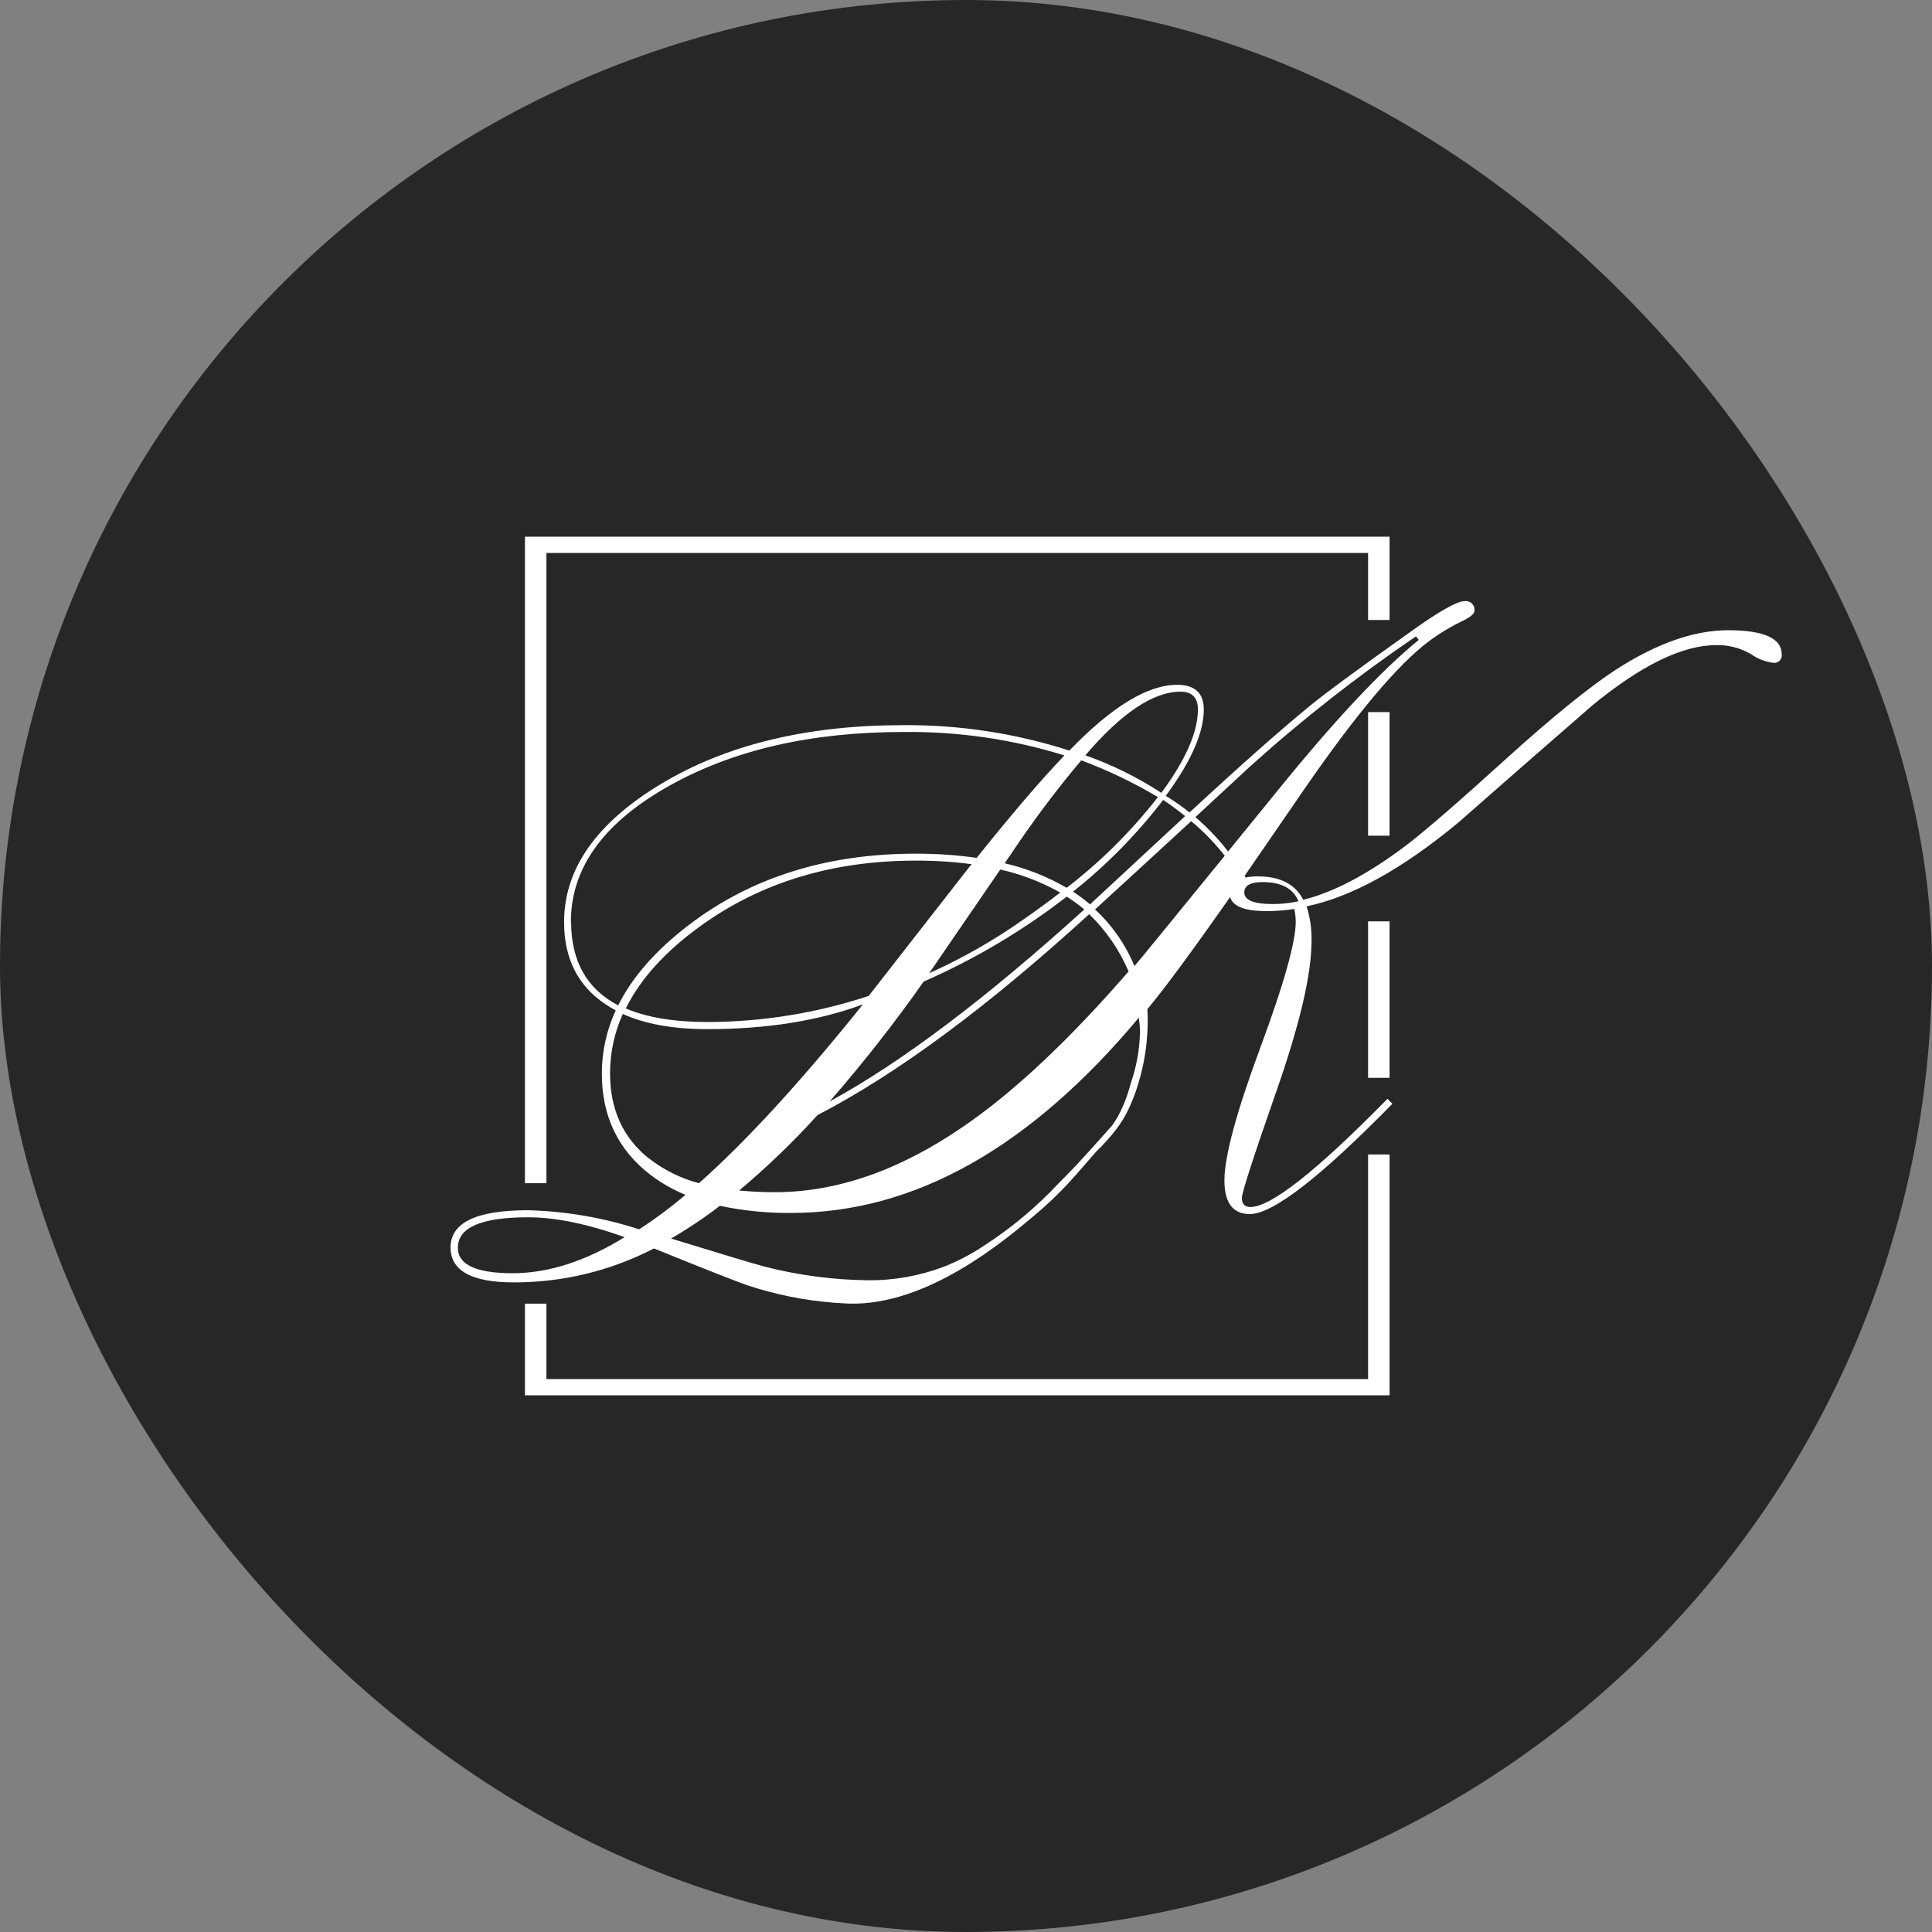
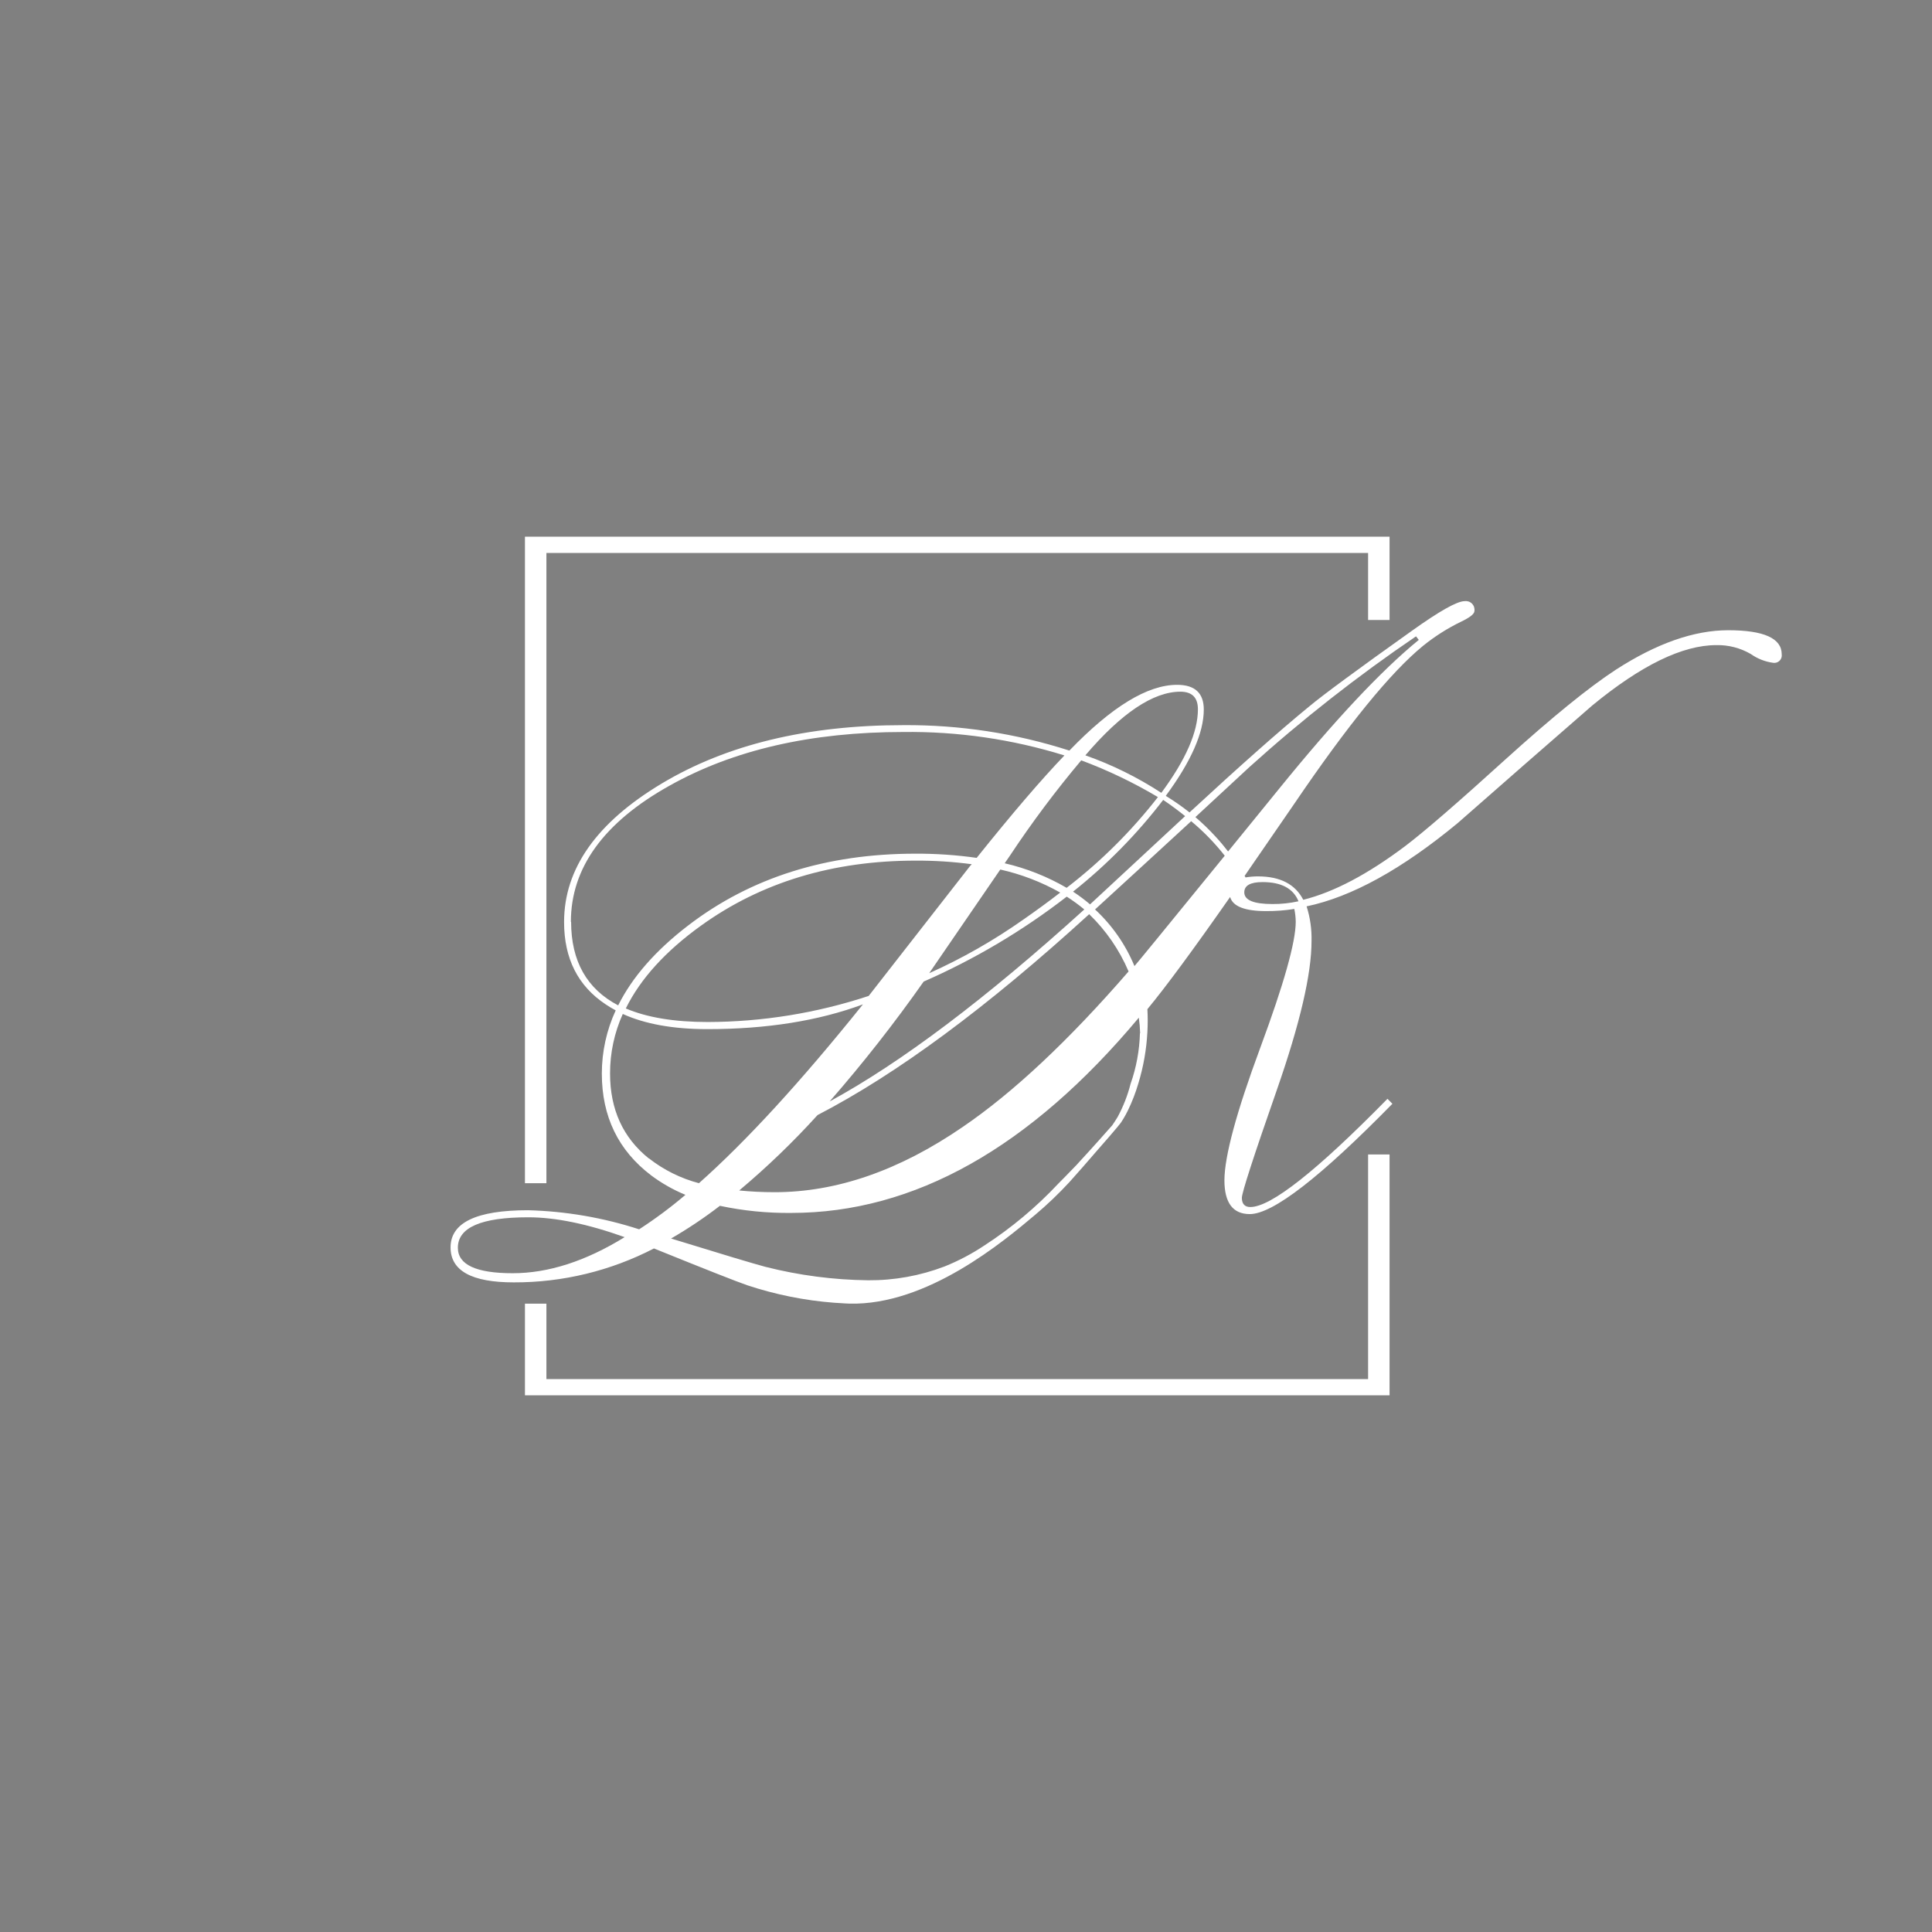
<svg xmlns="http://www.w3.org/2000/svg" width="180" height="180" viewBox="0 0 180 180" fill="none">
  <rect x="0" y="0" width="180" height="180" fill="#808080" stroke="none" />
-   <rect width="180" height="180" rx="90" fill="#272727" />
  <g clip-path="url(#clip0_339_34)">
-     <path d="M161.02 58.717C157.827 58.717 154.329 59.947 150.526 62.407C148.035 64.034 144.628 66.802 140.303 70.711C135.846 74.757 132.721 77.461 130.929 78.821C127.429 81.455 124.26 83.126 121.422 83.831C120.675 82.382 119.276 81.656 117.225 81.652C116.828 81.649 116.431 81.682 116.039 81.75C116.039 81.704 115.983 81.657 115.957 81.606C117.358 79.581 118.891 77.354 120.558 74.925C125.57 67.539 129.583 62.617 132.595 60.161C133.684 59.281 134.869 58.53 136.127 57.92C136.955 57.524 137.369 57.196 137.369 56.928C137.387 56.803 137.376 56.676 137.337 56.556C137.297 56.436 137.23 56.327 137.141 56.238C137.052 56.148 136.944 56.081 136.825 56.041C136.706 56.002 136.579 55.99 136.454 56.008C135.756 56.008 134.117 56.93 131.537 58.773C126.467 62.381 123.275 64.733 121.963 65.829C119.213 68.08 115.501 71.367 110.825 75.691C110.119 75.133 109.38 74.618 108.612 74.149C110.974 70.942 112.154 68.262 112.154 66.107C112.154 64.568 111.323 63.801 109.66 63.804C106.91 63.804 103.567 65.846 99.631 69.93C94.631 68.322 89.408 67.522 84.159 67.561C75.2 67.561 67.693 69.377 61.637 73.008C55.582 76.64 52.554 80.938 52.554 85.902C52.554 89.301 53.844 91.857 56.424 93.57C56.727 93.774 57.041 93.963 57.364 94.135C56.513 95.979 56.072 97.987 56.071 100.019C56.071 104.021 57.604 107.185 60.671 109.511C61.655 110.246 62.727 110.854 63.861 111.32C62.494 112.484 61.053 113.557 59.547 114.532C56.197 113.445 52.71 112.846 49.191 112.754C44.383 112.754 41.978 113.909 41.978 116.218C41.978 118.393 43.945 119.479 47.877 119.476C52.416 119.488 56.892 118.404 60.927 116.315C65.698 118.248 68.594 119.39 69.616 119.743C72.236 120.613 74.952 121.16 77.703 121.372C77.902 121.372 78.572 121.439 79.124 121.455C86.382 121.645 93.523 115.642 96.452 113.175C97.57 112.234 98.629 111.223 99.621 110.149L99.764 109.989C100.592 109.069 101.154 108.417 101.701 107.785L102.115 107.307C102.79 106.66 103.417 105.964 103.991 105.225C104.221 104.917 104.426 104.603 104.441 104.583C104.456 104.562 104.789 104.069 105.08 103.468C105.475 102.655 105.801 101.811 106.056 100.944C106.533 99.382 106.816 97.766 106.9 96.134C106.939 95.431 106.939 94.726 106.9 94.022C108.604 91.966 111.173 88.482 114.608 83.569C114.853 84.446 115.973 84.885 117.966 84.885C118.844 84.891 119.721 84.824 120.588 84.684C120.671 85.075 120.715 85.472 120.721 85.872C120.721 87.763 119.617 91.686 117.409 97.64C115.201 103.595 114.09 107.699 114.076 109.953C114.076 112.06 114.863 113.114 116.438 113.114C118.581 113.114 123.011 109.688 129.728 102.836L129.268 102.373C122.67 109.095 118.411 112.456 116.489 112.456C115.978 112.456 115.702 112.173 115.702 111.598C115.702 111.115 116.784 107.776 118.948 101.582C121.111 95.387 122.193 90.752 122.193 87.675C122.22 86.58 122.065 85.487 121.733 84.443C125.932 83.566 130.631 80.974 135.831 76.668C139.981 73.019 144.154 69.372 148.349 65.726C152.905 61.978 156.757 60.104 159.906 60.104C161.031 60.08 162.141 60.366 163.116 60.932C163.738 61.372 164.457 61.654 165.212 61.754C165.319 61.769 165.428 61.76 165.53 61.725C165.633 61.691 165.726 61.633 165.802 61.556C165.879 61.48 165.936 61.386 165.971 61.283C166.005 61.18 166.014 61.07 165.999 60.962C165.999 59.469 164.339 58.72 161.02 58.717ZM47.77 118.623C44.362 118.623 42.658 117.831 42.658 116.249C42.658 114.357 44.844 113.412 49.216 113.412C51.752 113.412 54.745 114.029 58.197 115.262C54.565 117.503 51.089 118.623 47.77 118.623ZM116.387 71.482C121.282 67.063 126.474 62.989 131.926 59.287L132.186 59.616C128.69 62.473 124.342 67.109 119.142 73.522L114.419 79.329C114.066 78.872 113.678 78.404 113.243 77.937C112.657 77.296 112.032 76.691 111.372 76.128C113.045 74.583 114.717 73.034 116.387 71.482ZM110.416 76.035L106.542 79.633L101.558 84.258C101.055 83.83 100.525 83.434 99.974 83.071C103.112 80.581 105.933 77.71 108.372 74.525C109.087 75.007 109.778 75.521 110.416 76.035ZM90.374 80.691C87.226 84.727 84.079 88.76 80.933 92.789C76.096 94.386 71.038 95.206 65.946 95.219C62.825 95.219 60.278 94.798 58.305 93.955C59.668 91.194 62 88.624 65.302 86.247C70.918 82.201 77.596 80.179 85.334 80.183C87.074 80.176 88.813 80.288 90.538 80.517L90.374 80.691ZM93.186 81.01C95.144 81.447 97.028 82.171 98.778 83.158C97.699 83.996 96.559 84.828 95.353 85.666C92.592 87.614 89.651 89.29 86.571 90.671C88.766 87.472 90.974 84.251 93.196 81.01H93.186ZM86.029 91.463C90.787 89.38 95.273 86.719 99.386 83.538C99.955 83.901 100.502 84.299 101.022 84.731C91.858 93.039 83.949 99.002 77.294 102.62C80.407 99.055 83.332 95.327 86.055 91.453L86.029 91.463ZM76.169 103.889C83.557 100.066 91.993 93.827 101.476 85.173C103.044 86.685 104.292 88.499 105.147 90.507C99.548 96.965 94.39 101.799 89.674 105.009C83.775 109.056 77.94 111.077 72.167 111.074C71.002 111.074 69.908 111.017 68.87 110.914C71.459 108.742 73.898 106.395 76.169 103.889ZM109.967 64.442C111.061 64.442 111.607 64.99 111.607 66.086C111.607 68.2 110.471 70.793 108.198 73.867C105.985 72.423 103.608 71.249 101.119 70.372C104.492 66.422 107.447 64.445 109.982 64.442H109.967ZM100.725 70.835C103.208 71.76 105.603 72.907 107.881 74.262C105.414 77.431 102.556 80.272 99.376 82.716C97.576 81.669 95.631 80.898 93.605 80.429L94.116 79.684C96.155 76.61 98.367 73.656 100.74 70.835H100.725ZM53.188 85.887C53.188 80.847 56.255 76.616 62.389 73.193C68.332 69.863 75.587 68.198 84.154 68.198C89.242 68.135 94.309 68.872 99.171 70.382C97.028 72.613 94.302 75.794 90.993 79.926C89.108 79.658 87.207 79.528 85.304 79.535C76.999 79.535 69.94 81.762 64.127 86.216C61.09 88.542 58.913 91.026 57.594 93.668C54.674 92.139 53.212 89.546 53.209 85.887H53.188ZM60.446 107.928C58.041 105.996 56.838 103.36 56.838 100.019C56.834 98.105 57.238 96.213 58.023 94.469C60.102 95.411 62.73 95.882 65.906 95.882C71.416 95.882 76.246 95.113 80.397 93.575C74.621 100.77 69.528 106.323 65.118 110.236C63.429 109.79 61.846 109.006 60.467 107.928H60.446ZM106.205 96.263C106.162 97.873 105.867 99.467 105.331 100.986C105.06 102.05 104.66 103.077 104.14 104.043C103.976 104.321 103.802 104.583 103.628 104.84C102.938 105.616 101.906 106.793 100.561 108.247L100.291 108.545C100.239 108.597 99.831 109.018 99.268 109.599L98.604 110.272C96.543 112.471 94.224 114.411 91.698 116.048C90.534 116.822 89.294 117.475 87.997 117.996C85.725 118.862 83.312 119.298 80.882 119.281C77.653 119.243 74.439 118.822 71.308 118.027C70.174 117.725 67.245 116.846 62.522 115.39C64.103 114.476 65.623 113.458 67.071 112.343C69.255 112.807 71.484 113.029 73.716 113.006C85.166 113.006 95.961 106.942 106.102 94.814C106.17 95.294 106.211 95.778 106.225 96.263H106.205ZM105.693 90.003C104.864 88 103.611 86.201 102.023 84.731C105.019 81.99 108.004 79.249 110.979 76.508C112.132 77.466 113.18 78.545 114.107 79.725C108.641 86.437 105.838 89.863 105.699 90.003H105.693ZM118.549 84.227C116.801 84.227 115.927 83.864 115.927 83.138C115.927 82.5 116.494 82.182 117.634 82.182C119.377 82.182 120.496 82.778 120.977 83.97C120.181 84.146 119.369 84.232 118.554 84.227H118.549Z" fill="white" />
+     <path d="M161.02 58.717C157.827 58.717 154.329 59.947 150.526 62.407C148.035 64.034 144.628 66.802 140.303 70.711C135.846 74.757 132.721 77.461 130.929 78.821C127.429 81.455 124.26 83.126 121.422 83.831C120.675 82.382 119.276 81.656 117.225 81.652C116.828 81.649 116.431 81.682 116.039 81.75C116.039 81.704 115.983 81.657 115.957 81.606C117.358 79.581 118.891 77.354 120.558 74.925C125.57 67.539 129.583 62.617 132.595 60.161C133.684 59.281 134.869 58.53 136.127 57.92C136.955 57.524 137.369 57.196 137.369 56.928C137.387 56.803 137.376 56.676 137.337 56.556C137.297 56.436 137.23 56.327 137.141 56.238C137.052 56.148 136.944 56.081 136.825 56.041C136.706 56.002 136.579 55.99 136.454 56.008C135.756 56.008 134.117 56.93 131.537 58.773C126.467 62.381 123.275 64.733 121.963 65.829C119.213 68.08 115.501 71.367 110.825 75.691C110.119 75.133 109.38 74.618 108.612 74.149C110.974 70.942 112.154 68.262 112.154 66.107C112.154 64.568 111.323 63.801 109.66 63.804C106.91 63.804 103.567 65.846 99.631 69.93C94.631 68.322 89.408 67.522 84.159 67.561C75.2 67.561 67.693 69.377 61.637 73.008C55.582 76.64 52.554 80.938 52.554 85.902C52.554 89.301 53.844 91.857 56.424 93.57C56.727 93.774 57.041 93.963 57.364 94.135C56.513 95.979 56.072 97.987 56.071 100.019C56.071 104.021 57.604 107.185 60.671 109.511C61.655 110.246 62.727 110.854 63.861 111.32C62.494 112.484 61.053 113.557 59.547 114.532C56.197 113.445 52.71 112.846 49.191 112.754C44.383 112.754 41.978 113.909 41.978 116.218C41.978 118.393 43.945 119.479 47.877 119.476C52.416 119.488 56.892 118.404 60.927 116.315C65.698 118.248 68.594 119.39 69.616 119.743C72.236 120.613 74.952 121.16 77.703 121.372C77.902 121.372 78.572 121.439 79.124 121.455C86.382 121.645 93.523 115.642 96.452 113.175C97.57 112.234 98.629 111.223 99.621 110.149L99.764 109.989C100.592 109.069 101.154 108.417 101.701 107.785L102.115 107.307C104.221 104.917 104.426 104.603 104.441 104.583C104.456 104.562 104.789 104.069 105.08 103.468C105.475 102.655 105.801 101.811 106.056 100.944C106.533 99.382 106.816 97.766 106.9 96.134C106.939 95.431 106.939 94.726 106.9 94.022C108.604 91.966 111.173 88.482 114.608 83.569C114.853 84.446 115.973 84.885 117.966 84.885C118.844 84.891 119.721 84.824 120.588 84.684C120.671 85.075 120.715 85.472 120.721 85.872C120.721 87.763 119.617 91.686 117.409 97.64C115.201 103.595 114.09 107.699 114.076 109.953C114.076 112.06 114.863 113.114 116.438 113.114C118.581 113.114 123.011 109.688 129.728 102.836L129.268 102.373C122.67 109.095 118.411 112.456 116.489 112.456C115.978 112.456 115.702 112.173 115.702 111.598C115.702 111.115 116.784 107.776 118.948 101.582C121.111 95.387 122.193 90.752 122.193 87.675C122.22 86.58 122.065 85.487 121.733 84.443C125.932 83.566 130.631 80.974 135.831 76.668C139.981 73.019 144.154 69.372 148.349 65.726C152.905 61.978 156.757 60.104 159.906 60.104C161.031 60.08 162.141 60.366 163.116 60.932C163.738 61.372 164.457 61.654 165.212 61.754C165.319 61.769 165.428 61.76 165.53 61.725C165.633 61.691 165.726 61.633 165.802 61.556C165.879 61.48 165.936 61.386 165.971 61.283C166.005 61.18 166.014 61.07 165.999 60.962C165.999 59.469 164.339 58.72 161.02 58.717ZM47.77 118.623C44.362 118.623 42.658 117.831 42.658 116.249C42.658 114.357 44.844 113.412 49.216 113.412C51.752 113.412 54.745 114.029 58.197 115.262C54.565 117.503 51.089 118.623 47.77 118.623ZM116.387 71.482C121.282 67.063 126.474 62.989 131.926 59.287L132.186 59.616C128.69 62.473 124.342 67.109 119.142 73.522L114.419 79.329C114.066 78.872 113.678 78.404 113.243 77.937C112.657 77.296 112.032 76.691 111.372 76.128C113.045 74.583 114.717 73.034 116.387 71.482ZM110.416 76.035L106.542 79.633L101.558 84.258C101.055 83.83 100.525 83.434 99.974 83.071C103.112 80.581 105.933 77.71 108.372 74.525C109.087 75.007 109.778 75.521 110.416 76.035ZM90.374 80.691C87.226 84.727 84.079 88.76 80.933 92.789C76.096 94.386 71.038 95.206 65.946 95.219C62.825 95.219 60.278 94.798 58.305 93.955C59.668 91.194 62 88.624 65.302 86.247C70.918 82.201 77.596 80.179 85.334 80.183C87.074 80.176 88.813 80.288 90.538 80.517L90.374 80.691ZM93.186 81.01C95.144 81.447 97.028 82.171 98.778 83.158C97.699 83.996 96.559 84.828 95.353 85.666C92.592 87.614 89.651 89.29 86.571 90.671C88.766 87.472 90.974 84.251 93.196 81.01H93.186ZM86.029 91.463C90.787 89.38 95.273 86.719 99.386 83.538C99.955 83.901 100.502 84.299 101.022 84.731C91.858 93.039 83.949 99.002 77.294 102.62C80.407 99.055 83.332 95.327 86.055 91.453L86.029 91.463ZM76.169 103.889C83.557 100.066 91.993 93.827 101.476 85.173C103.044 86.685 104.292 88.499 105.147 90.507C99.548 96.965 94.39 101.799 89.674 105.009C83.775 109.056 77.94 111.077 72.167 111.074C71.002 111.074 69.908 111.017 68.87 110.914C71.459 108.742 73.898 106.395 76.169 103.889ZM109.967 64.442C111.061 64.442 111.607 64.99 111.607 66.086C111.607 68.2 110.471 70.793 108.198 73.867C105.985 72.423 103.608 71.249 101.119 70.372C104.492 66.422 107.447 64.445 109.982 64.442H109.967ZM100.725 70.835C103.208 71.76 105.603 72.907 107.881 74.262C105.414 77.431 102.556 80.272 99.376 82.716C97.576 81.669 95.631 80.898 93.605 80.429L94.116 79.684C96.155 76.61 98.367 73.656 100.74 70.835H100.725ZM53.188 85.887C53.188 80.847 56.255 76.616 62.389 73.193C68.332 69.863 75.587 68.198 84.154 68.198C89.242 68.135 94.309 68.872 99.171 70.382C97.028 72.613 94.302 75.794 90.993 79.926C89.108 79.658 87.207 79.528 85.304 79.535C76.999 79.535 69.94 81.762 64.127 86.216C61.09 88.542 58.913 91.026 57.594 93.668C54.674 92.139 53.212 89.546 53.209 85.887H53.188ZM60.446 107.928C58.041 105.996 56.838 103.36 56.838 100.019C56.834 98.105 57.238 96.213 58.023 94.469C60.102 95.411 62.73 95.882 65.906 95.882C71.416 95.882 76.246 95.113 80.397 93.575C74.621 100.77 69.528 106.323 65.118 110.236C63.429 109.79 61.846 109.006 60.467 107.928H60.446ZM106.205 96.263C106.162 97.873 105.867 99.467 105.331 100.986C105.06 102.05 104.66 103.077 104.14 104.043C103.976 104.321 103.802 104.583 103.628 104.84C102.938 105.616 101.906 106.793 100.561 108.247L100.291 108.545C100.239 108.597 99.831 109.018 99.268 109.599L98.604 110.272C96.543 112.471 94.224 114.411 91.698 116.048C90.534 116.822 89.294 117.475 87.997 117.996C85.725 118.862 83.312 119.298 80.882 119.281C77.653 119.243 74.439 118.822 71.308 118.027C70.174 117.725 67.245 116.846 62.522 115.39C64.103 114.476 65.623 113.458 67.071 112.343C69.255 112.807 71.484 113.029 73.716 113.006C85.166 113.006 95.961 106.942 106.102 94.814C106.17 95.294 106.211 95.778 106.225 96.263H106.205ZM105.693 90.003C104.864 88 103.611 86.201 102.023 84.731C105.019 81.99 108.004 79.249 110.979 76.508C112.132 77.466 113.18 78.545 114.107 79.725C108.641 86.437 105.838 89.863 105.699 90.003H105.693ZM118.549 84.227C116.801 84.227 115.927 83.864 115.927 83.138C115.927 82.5 116.494 82.182 117.634 82.182C119.377 82.182 120.496 82.778 120.977 83.97C120.181 84.146 119.369 84.232 118.554 84.227H118.549Z" fill="white" />
    <path d="M128.462 107.559V129.487H49.908V121.46" stroke="white" stroke-width="2" stroke-miterlimit="10" />
-     <path d="M128.461 85.84V100.419" stroke="white" stroke-width="2" stroke-miterlimit="10" />
-     <path d="M128.461 66.344V77.86" stroke="white" stroke-width="2" stroke-miterlimit="10" />
    <path d="M49.908 110.237V50.516H128.462V57.762" stroke="white" stroke-width="2" stroke-miterlimit="10" />
  </g>
  <defs>
    <clipPath id="clip0_339_34">
      <rect width="124" height="80" fill="white" transform="translate(42 50)" />
    </clipPath>
  </defs>
</svg>